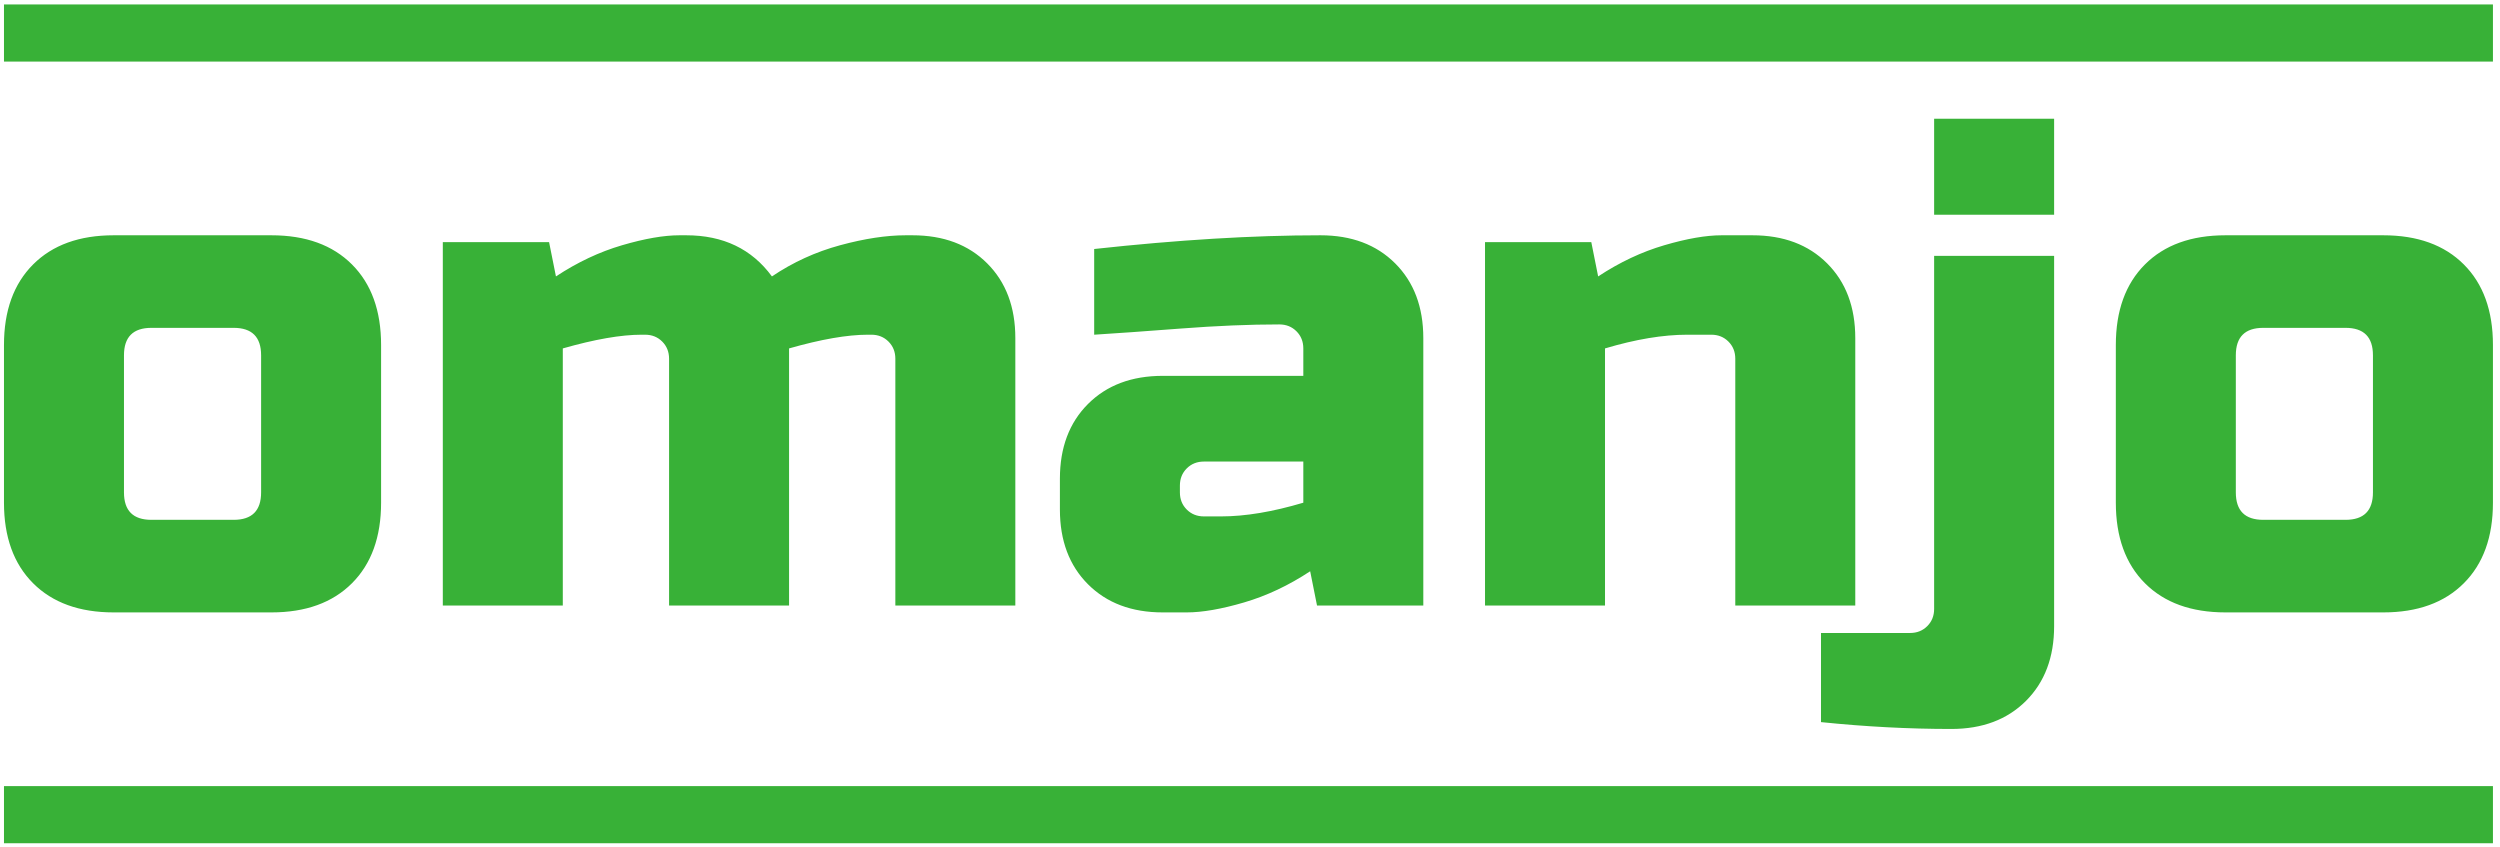
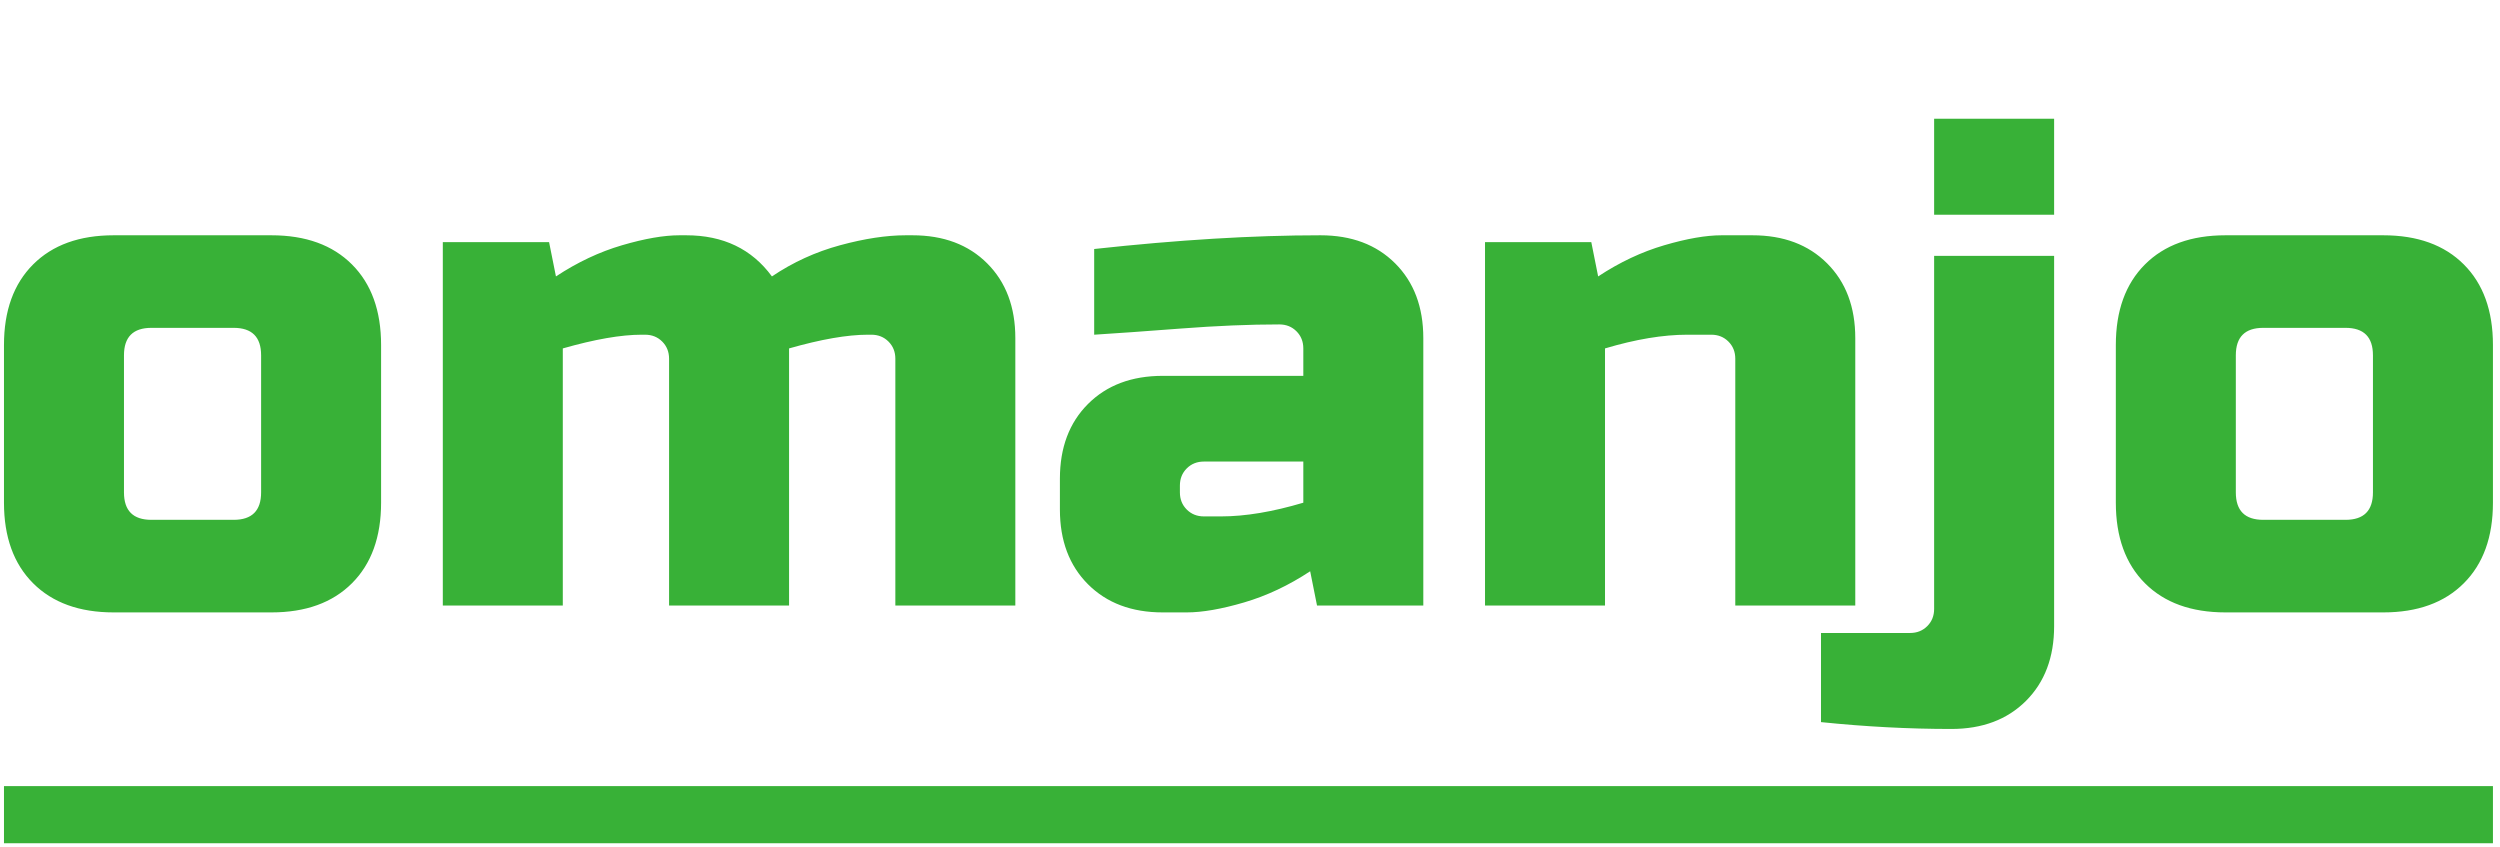
<svg xmlns="http://www.w3.org/2000/svg" width="316" height="107" viewBox="0 0 316 107" fill="none">
-   <path d="M315.108 0.562H0.503V7.784H315.108V0.562Z" fill="#38B137" />
  <path d="M315.108 99.364H0.503V106.586H315.108V99.364Z" fill="#38B137" />
  <path d="M48.17 43.607V63.541C48.17 67.874 46.943 71.269 44.487 73.724C42.031 76.18 38.637 77.408 34.303 77.408H14.37C10.036 77.408 6.642 76.18 4.186 73.724C1.731 71.269 0.503 67.874 0.503 63.541V43.607C0.503 39.274 1.731 35.879 4.186 33.424C6.642 30.968 10.036 29.74 14.37 29.74H34.303C38.637 29.74 42.031 30.968 44.487 33.424C46.943 35.879 48.17 39.274 48.17 43.607ZM33.004 62.241V44.907C33.004 42.596 31.848 41.44 29.537 41.44H19.137C16.825 41.44 15.67 42.596 15.67 44.907V62.241C15.67 64.552 16.825 65.707 19.137 65.707H29.537C31.848 65.707 33.004 64.552 33.004 62.241ZM85.871 29.74H86.738C91.418 29.74 95.029 31.474 97.571 34.94C100.229 33.149 103.104 31.835 106.195 30.997C109.286 30.159 112.045 29.74 114.472 29.74H115.338C119.267 29.74 122.416 30.925 124.785 33.294C127.154 35.663 128.338 38.811 128.338 42.74V76.541H113.172V45.34C113.172 44.474 112.883 43.752 112.305 43.174C111.727 42.596 111.005 42.307 110.138 42.307H109.705C107.105 42.307 103.782 42.885 99.738 44.04V76.541H84.571V45.34C84.571 44.474 84.282 43.752 83.704 43.174C83.127 42.596 82.404 42.307 81.538 42.307H81.104C78.504 42.307 75.182 42.885 71.138 44.04V76.541H55.971V30.607H69.404L70.271 34.94C72.986 33.149 75.774 31.835 78.634 30.997C81.494 30.159 83.907 29.74 85.871 29.74ZM152.172 65.274H154.339C157.401 65.274 160.868 64.696 164.739 63.541V58.341H152.172C151.306 58.341 150.583 58.63 150.006 59.207C149.428 59.785 149.139 60.507 149.139 61.374V62.241C149.139 63.107 149.428 63.83 150.006 64.407C150.583 64.985 151.306 65.274 152.172 65.274ZM138.305 42.307V31.474C148.879 30.318 158.412 29.74 166.906 29.74C170.835 29.74 173.984 30.925 176.353 33.294C178.722 35.663 179.906 38.811 179.906 42.74V76.541H166.472L165.606 72.208C162.89 73.999 160.102 75.313 157.242 76.151C154.382 76.989 151.97 77.408 150.006 77.408H146.972C143.043 77.408 139.894 76.223 137.525 73.854C135.156 71.485 133.972 68.336 133.972 64.407V60.507C133.972 56.578 135.156 53.429 137.525 51.06C139.894 48.692 143.043 47.507 146.972 47.507H164.739V44.04C164.739 43.174 164.45 42.452 163.872 41.874C163.295 41.296 162.572 41.007 161.706 41.007C157.95 41.007 153.804 41.18 149.269 41.527C144.733 41.874 141.079 42.134 138.305 42.307ZM216.307 42.307H213.273C210.211 42.307 206.744 42.885 202.873 44.04V76.541H187.706V30.607H201.14L202.006 34.94C204.722 33.149 207.51 31.835 210.37 30.997C213.23 30.159 215.642 29.74 217.607 29.74H221.507C225.436 29.74 228.585 30.925 230.954 33.294C233.323 35.663 234.507 38.811 234.507 42.74V76.541H219.34V45.34C219.34 44.474 219.051 43.752 218.473 43.174C217.896 42.596 217.173 42.307 216.307 42.307ZM246.641 92.141C241.267 92.141 235.778 91.852 230.174 91.275V80.008H241.44C242.307 80.008 243.029 79.719 243.607 79.141C244.185 78.563 244.474 77.841 244.474 76.974V32.34H259.641V79.141C259.641 83.07 258.456 86.219 256.087 88.588C253.718 90.957 250.57 92.141 246.641 92.141ZM244.474 27.14V15.007H259.641V27.14H244.474ZM315.108 43.607V63.541C315.108 67.874 313.881 71.269 311.425 73.724C308.969 76.18 305.575 77.408 301.242 77.408H281.308C276.974 77.408 273.58 76.18 271.124 73.724C268.669 71.269 267.441 67.874 267.441 63.541V43.607C267.441 39.274 268.669 35.879 271.124 33.424C273.58 30.968 276.974 29.74 281.308 29.74H301.242C305.575 29.74 308.969 30.968 311.425 33.424C313.881 35.879 315.108 39.274 315.108 43.607ZM299.941 62.241V44.907C299.941 42.596 298.786 41.44 296.475 41.44H286.075C283.763 41.44 282.608 42.596 282.608 44.907V62.241C282.608 64.552 283.763 65.707 286.075 65.707H296.475C298.786 65.707 299.941 64.552 299.941 62.241Z" fill="#38B137" />
</svg>